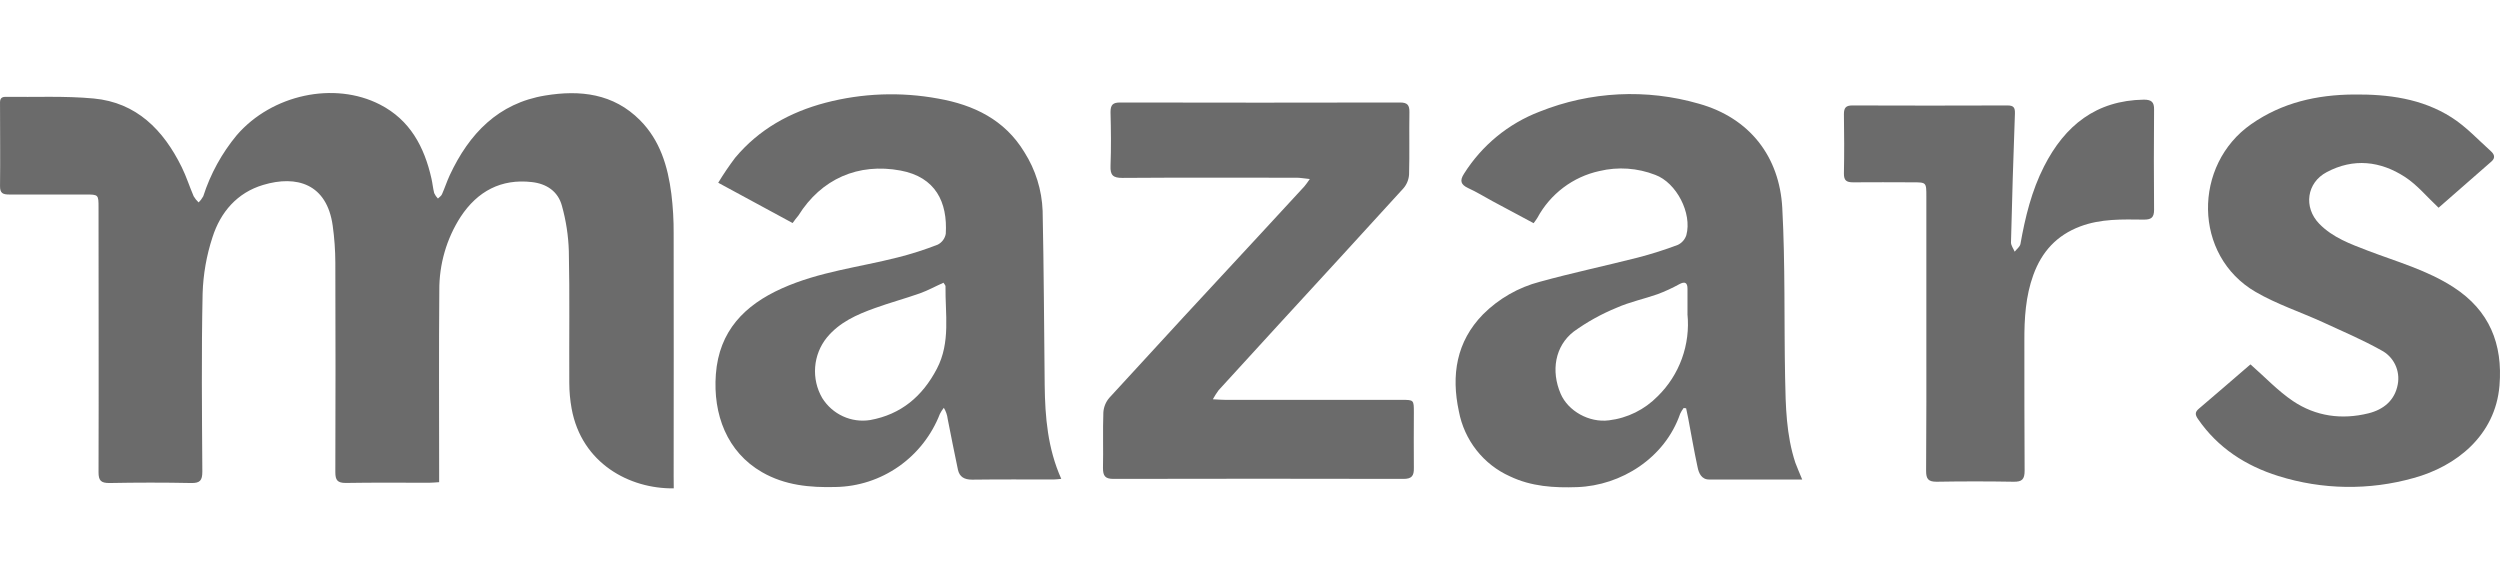
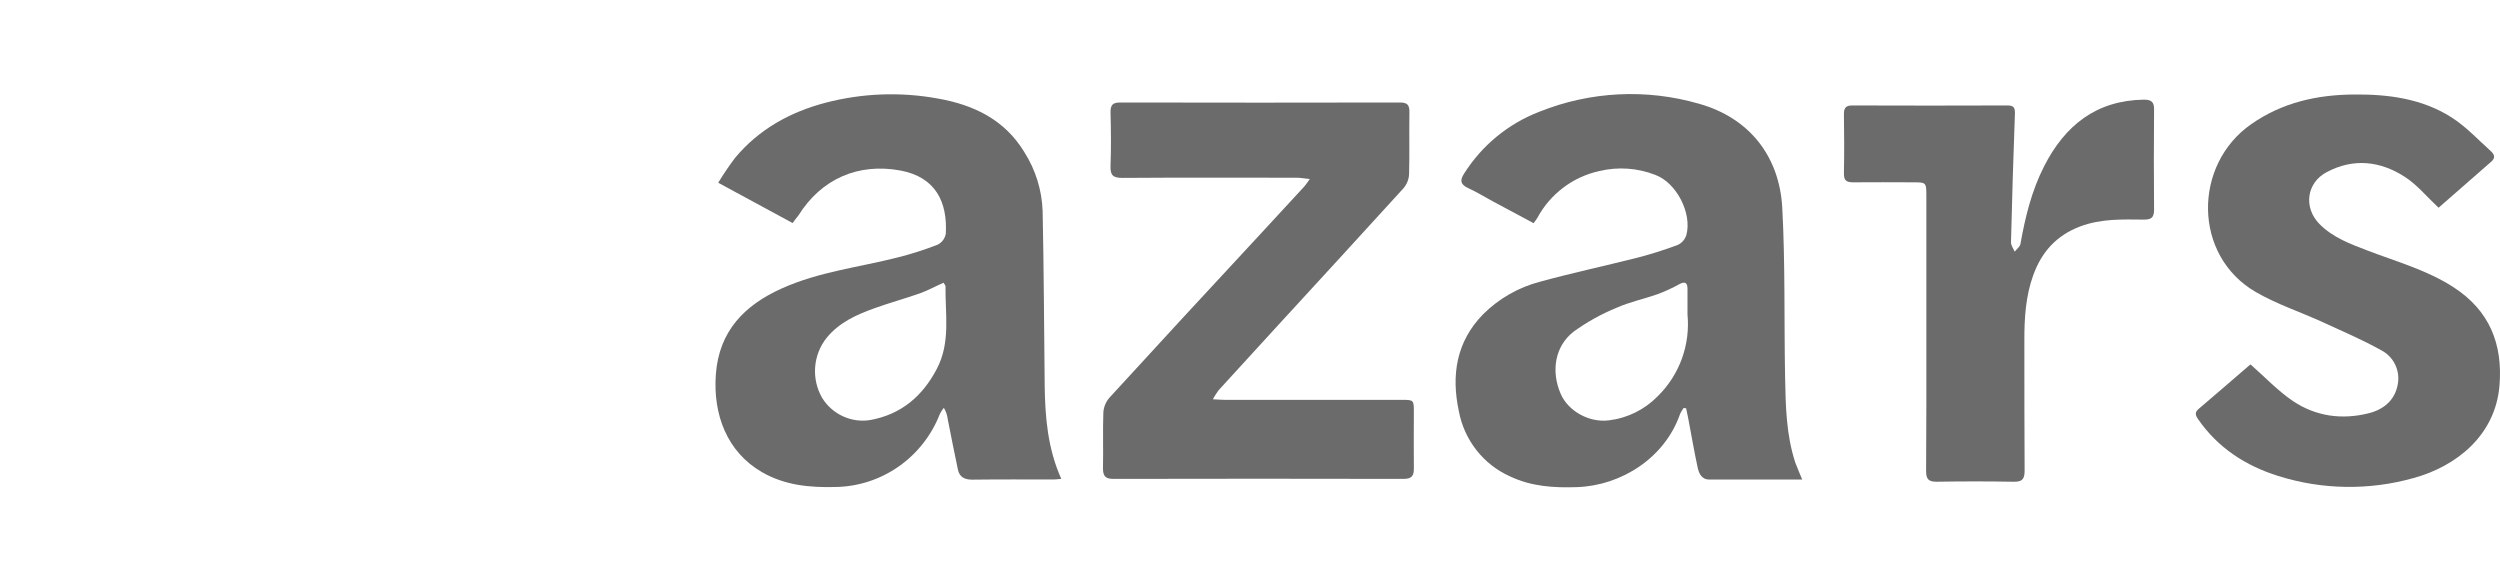
<svg xmlns="http://www.w3.org/2000/svg" width="215" height="50" viewBox="0 0 215 34" fill="none">
-   <path d="M57.943 33.999C54.14 34.048 50.023 31.854 49.16 27.143C49.027 26.412 48.96 25.669 48.959 24.926C48.938 21.149 49.001 17.372 48.92 13.595C48.88 12.273 48.679 10.961 48.322 9.688C47.988 8.456 47.001 7.797 45.739 7.658C43.097 7.356 41.067 8.447 39.62 10.637C38.402 12.523 37.763 14.73 37.781 16.982C37.736 22.143 37.766 27.301 37.766 32.461V33.467C37.422 33.489 37.168 33.516 36.911 33.516C34.519 33.516 32.128 33.492 29.736 33.534C29.024 33.534 28.839 33.292 28.839 32.612C28.859 26.602 28.859 20.591 28.839 14.58C28.835 13.518 28.759 12.457 28.612 11.405C28.11 7.809 25.518 7.039 22.633 7.903C20.397 8.57 18.965 10.238 18.274 12.402C17.761 13.963 17.475 15.592 17.425 17.236C17.317 22.339 17.368 27.449 17.401 32.555C17.401 33.319 17.204 33.555 16.435 33.54C14.095 33.492 11.751 33.495 9.41 33.54C8.686 33.54 8.471 33.337 8.474 32.6C8.498 25.019 8.474 17.442 8.474 9.861C8.474 8.731 8.474 8.728 7.35 8.728C5.168 8.728 2.982 8.728 0.8 8.728C0.244 8.728 -0.007 8.622 0.002 7.99C0.031 5.676 0.002 3.361 0.002 1.041C0.002 0.699 -0.052 0.319 0.483 0.328C3.009 0.367 5.547 0.237 8.055 0.47C11.736 0.814 14.053 3.171 15.628 6.374C16.026 7.181 16.298 8.048 16.654 8.876C16.77 9.072 16.912 9.251 17.078 9.407C17.238 9.254 17.373 9.077 17.479 8.882C18.098 6.956 19.078 5.169 20.367 3.618C23.377 0.137 28.738 -1.032 32.681 0.993C35.258 2.316 36.49 4.618 37.105 7.356C37.201 7.773 37.234 8.202 37.342 8.61C37.421 8.782 37.529 8.94 37.661 9.075C37.781 8.951 37.961 8.845 38.014 8.697C38.253 8.162 38.43 7.604 38.675 7.075C40.349 3.485 42.86 0.872 46.893 0.213C49.883 -0.277 52.753 0.032 55.046 2.343C56.768 4.077 57.438 6.316 57.737 8.673C57.876 9.808 57.942 10.95 57.934 12.093C57.952 19.061 57.934 26.029 57.934 32.996L57.943 33.999Z" fill="#6B6B6B" />
  <path d="M68.165 11.181L61.767 7.716C62.215 6.976 62.7 6.26 63.22 5.571C65.277 3.111 67.935 1.643 70.993 0.836C74.16 0.007 77.468 -0.114 80.686 0.479C83.738 1.02 86.408 2.292 88.1 5.093C89.057 6.601 89.598 8.34 89.666 10.13C89.771 15.127 89.789 20.128 89.843 25.126C89.876 27.869 90.1 30.564 91.269 33.181C91.03 33.202 90.829 33.235 90.629 33.235C88.288 33.235 85.944 33.22 83.603 33.25C82.943 33.25 82.518 33.024 82.381 32.389C82.082 30.942 81.783 29.489 81.502 28.035C81.462 27.693 81.349 27.364 81.17 27.071C81.039 27.233 80.925 27.408 80.832 27.594C80.121 29.422 78.89 30.996 77.293 32.115C75.696 33.235 73.806 33.85 71.863 33.882C69.654 33.939 67.513 33.746 65.534 32.607C62.518 30.869 61.307 27.642 61.564 24.183C61.842 20.463 64.031 18.243 67.244 16.801C70.458 15.36 73.872 14.989 77.203 14.139C78.373 13.845 79.525 13.476 80.65 13.037C80.828 12.946 80.982 12.814 81.102 12.653C81.221 12.491 81.302 12.304 81.337 12.106C81.499 9.387 80.464 7.232 77.451 6.667C73.812 5.991 70.635 7.374 68.658 10.541C68.491 10.74 68.347 10.925 68.165 11.181ZM81.134 16.318C80.449 16.62 79.804 16.98 79.122 17.224C77.834 17.678 76.515 18.034 75.236 18.497C73.699 19.049 72.204 19.705 71.116 21.022C70.528 21.744 70.175 22.631 70.103 23.563C70.03 24.494 70.243 25.426 70.712 26.232C71.142 26.921 71.762 27.467 72.496 27.803C73.23 28.14 74.045 28.251 74.841 28.123C77.484 27.642 79.325 26.096 80.569 23.718C81.765 21.439 81.281 19.001 81.313 16.608C81.304 16.526 81.209 16.433 81.134 16.306V16.318Z" fill="#6B6B6B" />
  <path d="M104.303 26.338C104.8 26.362 105.099 26.389 105.401 26.389H120.555C121.589 26.389 121.592 26.389 121.592 27.462C121.592 29.057 121.571 30.656 121.592 32.248C121.607 32.925 121.407 33.188 120.695 33.185C112.382 33.166 104.068 33.166 95.753 33.185C95.042 33.185 94.856 32.928 94.856 32.251C94.892 30.656 94.832 29.06 94.889 27.465C94.919 27.004 95.098 26.566 95.397 26.217C99.666 21.554 103.952 16.909 108.253 12.282C109.562 10.862 110.871 9.443 112.181 8.025C112.312 7.88 112.417 7.707 112.644 7.396C112.16 7.348 111.843 7.287 111.523 7.284C106.525 7.284 101.526 7.263 96.527 7.3C95.726 7.3 95.472 7.076 95.505 6.266C95.565 4.725 95.544 3.181 95.505 1.64C95.505 1.009 95.714 0.815 96.327 0.815C104.353 0.832 112.378 0.832 120.402 0.815C121.033 0.815 121.221 1.033 121.21 1.649C121.18 3.432 121.23 5.215 121.18 6.994C121.156 7.433 120.988 7.852 120.704 8.185C117.096 12.158 113.457 16.107 109.828 20.062C108.148 21.893 106.471 23.727 104.797 25.564C104.616 25.812 104.452 26.07 104.303 26.338Z" fill="#6B6B6B" />
  <path d="M154.989 33.239C152.245 33.239 149.608 33.239 146.989 33.239C146.323 33.239 146.092 32.68 145.991 32.172C145.692 30.78 145.45 29.369 145.184 27.964C145.13 27.68 145.067 27.399 145.007 27.114L144.795 27.087C144.678 27.239 144.577 27.403 144.496 27.577C143.178 31.402 139.414 33.756 135.644 33.892C133.653 33.964 131.695 33.843 129.859 32.967C128.734 32.465 127.746 31.694 126.981 30.721C126.215 29.748 125.695 28.602 125.464 27.38C124.795 24.262 125.243 21.386 127.539 19.035C128.896 17.68 130.585 16.712 132.433 16.231C135.219 15.464 138.047 14.865 140.849 14.152C142.016 13.85 143.167 13.485 144.296 13.059C144.467 12.977 144.62 12.861 144.745 12.718C144.871 12.574 144.966 12.406 145.025 12.225C145.536 10.336 144.173 7.711 142.355 7.04C140.822 6.441 139.145 6.326 137.545 6.71C136.423 6.955 135.366 7.44 134.446 8.134C133.526 8.828 132.765 9.714 132.215 10.732C132.14 10.865 132.038 10.986 131.892 11.194L128.349 9.297C127.656 8.922 126.98 8.502 126.256 8.173C125.617 7.871 125.524 7.535 125.904 6.943C127.443 4.499 129.724 2.625 132.406 1.601C136.772 -0.145 141.586 -0.385 146.101 0.918C150.493 2.148 153.04 5.49 153.276 9.883C153.537 14.736 153.426 19.606 153.519 24.471C153.566 26.939 153.614 29.417 154.401 31.798C154.562 32.245 154.762 32.671 154.989 33.239ZM145.124 19.008C145.124 18.156 145.124 17.497 145.124 16.826C145.124 16.304 144.897 16.18 144.415 16.443C143.818 16.773 143.198 17.059 142.559 17.298C141.396 17.709 140.167 17.962 139.043 18.461C137.734 18.995 136.491 19.684 135.342 20.513C133.721 21.767 133.375 23.906 134.215 25.861C134.849 27.338 136.651 28.372 138.376 28.148C139.963 27.956 141.438 27.227 142.562 26.078C143.489 25.172 144.201 24.064 144.644 22.84C145.088 21.615 145.251 20.305 145.121 19.008H145.124Z" fill="#6B6B6B" />
  <path d="M165.666 20.536V8.888C165.666 7.68 165.666 7.68 164.497 7.68C162.787 7.68 161.076 7.659 159.366 7.68C158.795 7.68 158.568 7.523 158.577 6.915C158.61 5.214 158.604 3.513 158.577 1.812C158.577 1.262 158.757 1.066 159.307 1.069C163.755 1.085 168.202 1.085 172.646 1.069C173.184 1.069 173.301 1.262 173.283 1.779C173.147 5.471 173.035 9.162 172.945 12.853C172.945 13.113 173.151 13.378 173.262 13.644C173.432 13.424 173.714 13.224 173.758 12.983C174.168 10.674 174.718 8.411 175.788 6.311C177.582 2.785 180.273 0.634 184.371 0.57C185.011 0.57 185.268 0.764 185.25 1.431C185.226 4.304 185.226 7.176 185.25 10.049C185.25 10.738 184.975 10.892 184.354 10.886C182.518 10.867 180.688 10.801 178.9 11.472C176.874 12.236 175.591 13.647 174.865 15.65C174.201 17.479 174.09 19.379 174.096 21.304C174.096 25.026 174.096 28.749 174.117 32.483C174.117 33.23 173.887 33.441 173.169 33.429C170.959 33.391 168.75 33.391 166.541 33.429C165.836 33.429 165.645 33.19 165.645 32.504C165.677 28.513 165.666 24.525 165.666 20.536Z" fill="#6B6B6B" />
  <path d="M209.718 9.865C208.716 8.931 207.882 7.904 206.827 7.218C204.71 5.844 202.402 5.578 200.097 6.804C198.372 7.711 198.082 9.826 199.454 11.243C200.611 12.433 202.145 12.986 203.64 13.56C206.142 14.515 208.74 15.231 211.024 16.715C214.086 18.706 215.252 21.573 214.956 25.16C214.6 29.465 211.219 32.109 207.586 33.106C203.765 34.186 199.715 34.127 195.927 32.934C193.131 32.058 190.731 30.517 189.021 28.027C188.782 27.677 188.752 27.447 189.093 27.157C190.563 25.912 192.016 24.646 193.478 23.389C193.553 23.326 193.655 23.29 193.553 23.347C194.812 24.453 195.903 25.619 197.188 26.486C199.153 27.81 201.395 28.115 203.694 27.544C204.97 27.227 205.951 26.444 206.205 25.069C206.319 24.485 206.239 23.879 205.979 23.344C205.718 22.81 205.292 22.377 204.764 22.111C203.144 21.205 201.422 20.477 199.73 19.694C197.819 18.824 195.798 18.159 193.992 17.111C188.584 13.974 188.587 6.17 193.613 2.671C196.274 0.819 199.239 0.154 202.411 0.127C205.377 0.097 208.268 0.471 210.815 2.085C212.065 2.876 213.105 4.003 214.217 5.004C214.471 5.233 214.654 5.55 214.271 5.883C212.713 7.239 211.171 8.596 209.718 9.865Z" fill="#6B6B6B" />
</svg>